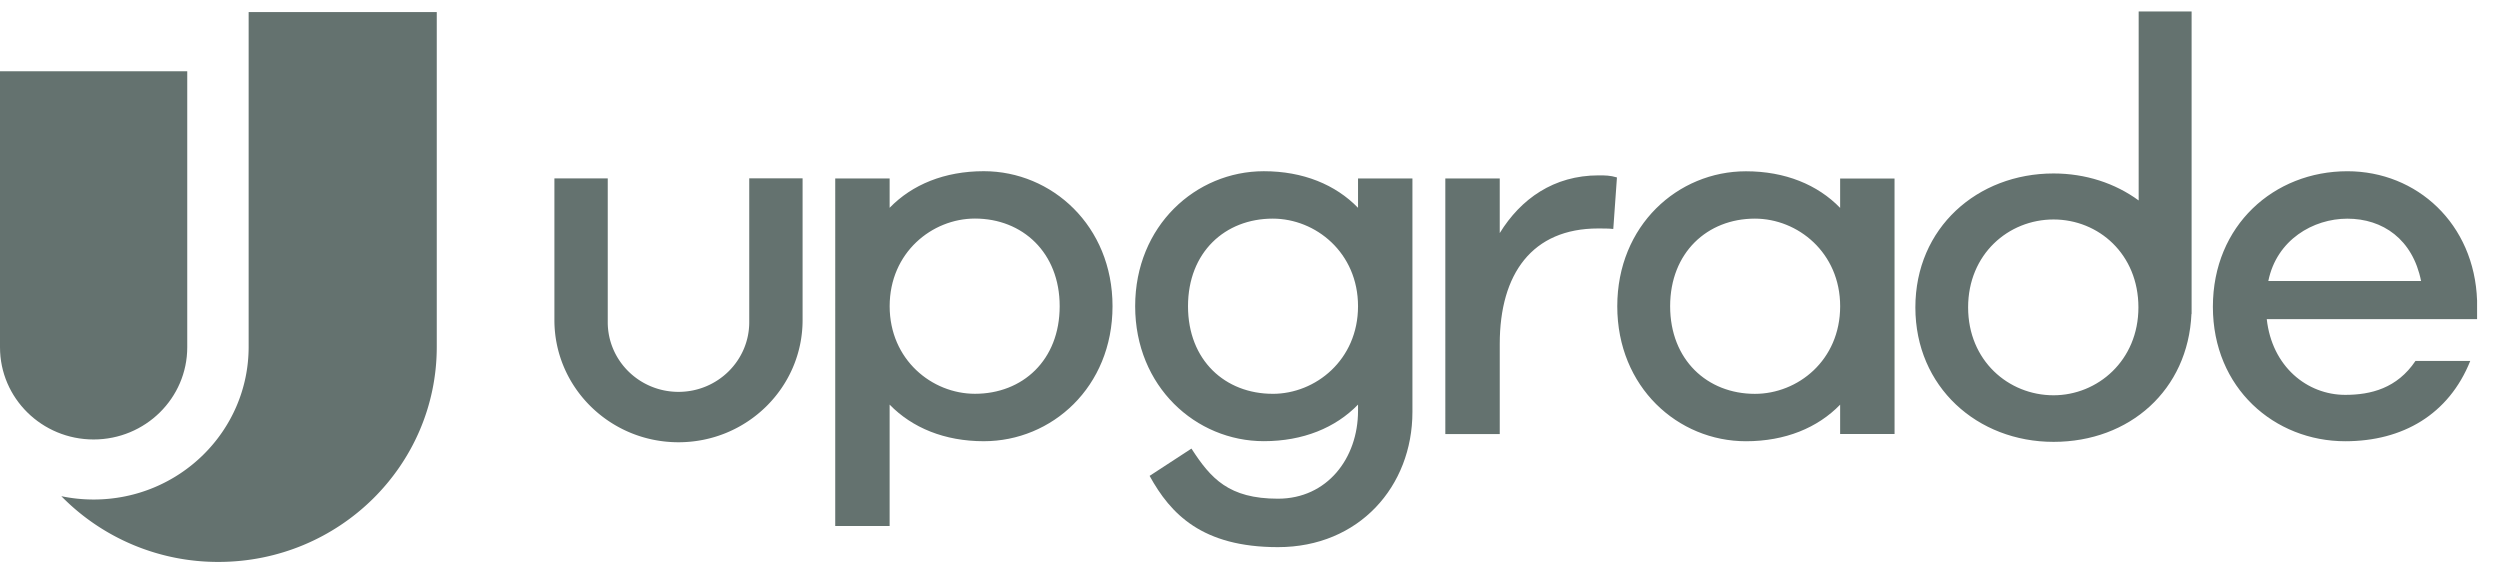
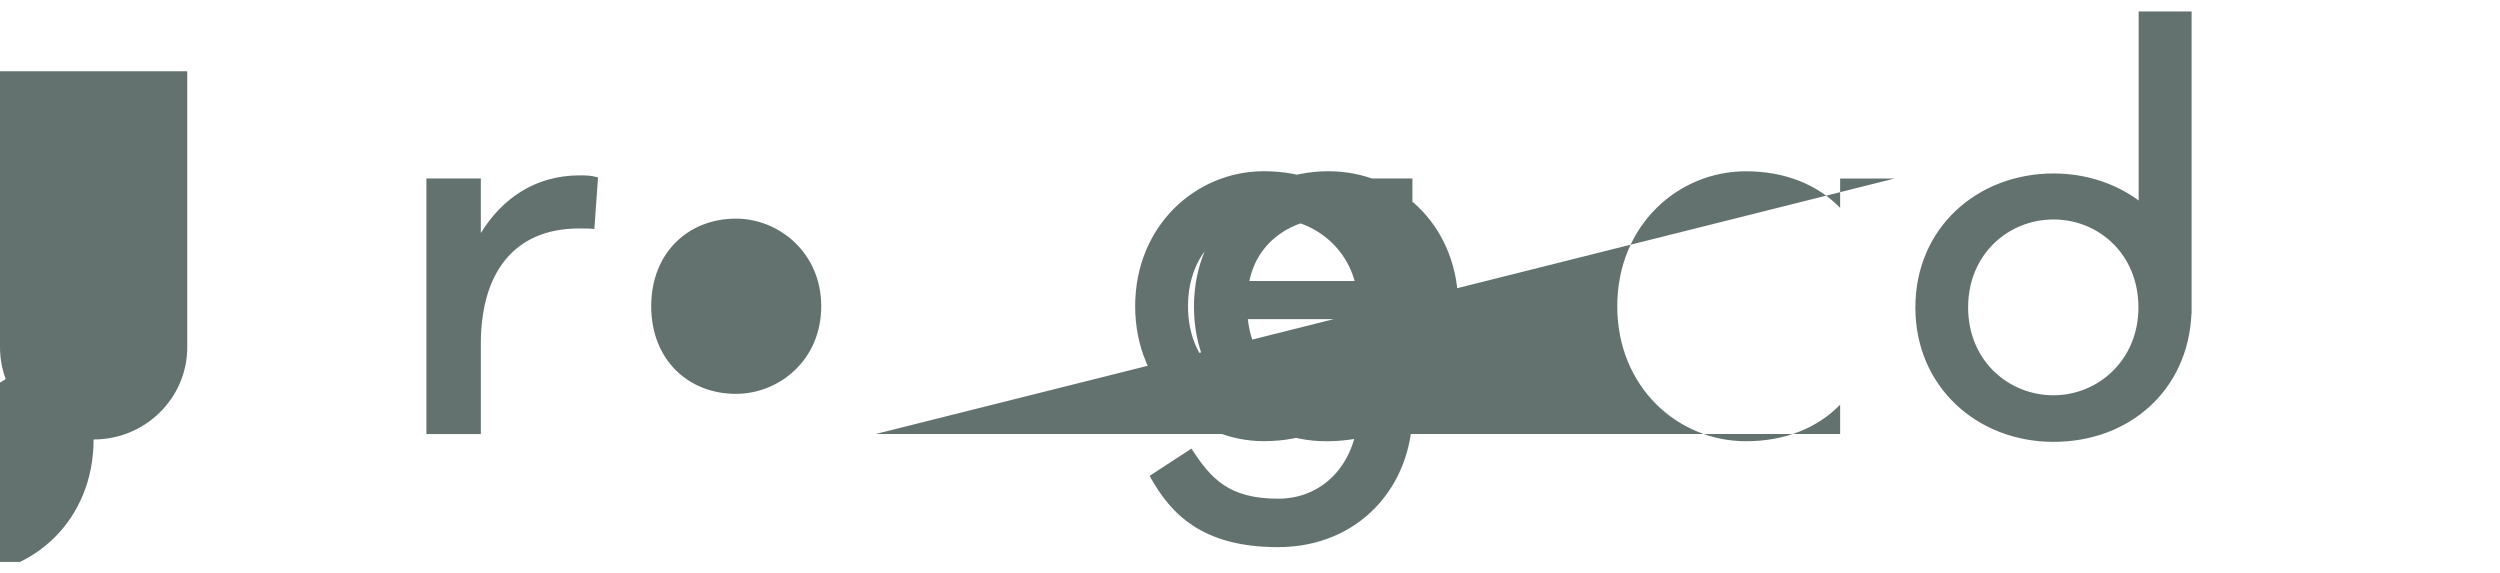
<svg xmlns="http://www.w3.org/2000/svg" width="109" height="25" fill="none">
  <g fill="#64726f" clip-path="url(#a)">
-     <path d="M32.667 7.776v6.271c0 1.677-1.381 3.038-3.084 3.038s-3.085-1.36-3.085-3.038v-6.27h-2.326v6.177c0 2.942 2.423 5.328 5.41 5.328s5.411-2.386 5.411-5.328V7.776zM10.841.525v14.596c0 3.678-3.026 6.658-6.76 6.658q-.726-.001-1.408-.146a9.56 9.56 0 0 0 6.85 2.867c5.259 0 9.52-4.2 9.52-9.377V.525z" />
-     <path d="M4.081 19.161c-2.255 0-4.081-1.8-4.081-4.02V3.107h8.164V15.14c0 2.221-1.828 4.021-4.083 4.021m44.425-5.809c0 3.527-2.646 5.885-5.612 5.885-1.71 0-3.124-.585-4.106-1.596v5.294h-2.372V7.78h2.372v1.28c.98-1.012 2.394-1.596 4.106-1.596 2.966 0 5.612 2.381 5.612 5.885m-2.304 0c0-2.336-1.62-3.82-3.695-3.82-1.87 0-3.718 1.484-3.718 3.82 0 2.337 1.847 3.82 3.718 3.82 2.075 0 3.695-1.46 3.695-3.82m24.297-5.614-.16 2.248c-.182-.022-.455-.022-.662-.022-2.873 0-4.288 1.976-4.288 5.032v3.931h-2.373V7.781h2.373v2.381c.912-1.483 2.35-2.516 4.31-2.516.275 0 .502 0 .799.09m12.105 11.187H80.23v-1.28c-.98 1.011-2.396 1.595-4.106 1.595-2.966 0-5.611-2.358-5.611-5.885s2.645-5.885 5.61-5.885c1.71 0 3.126.584 4.107 1.596v-1.28h2.372zm-2.372-5.571c0-2.337-1.847-3.82-3.718-3.82-2.075 0-3.695 1.483-3.695 3.82s1.62 3.82 3.695 3.82c1.871 0 3.718-1.46 3.718-3.82m25.083 2.386c-.799 1.188-1.939 1.478-3.061 1.478-1.665 0-3.195-1.236-3.422-3.302h9.17v-.81c-.114-3.347-2.623-5.638-5.656-5.638-3.195 0-5.863 2.359-5.863 5.91 0 3.55 2.69 5.862 5.771 5.862 2.506 0 4.514-1.167 5.45-3.5zm-2.971-6.204c1.55 0 2.851.898 3.216 2.717h-6.66c.364-1.797 1.96-2.717 3.444-2.717M93.246.5v8.24c-1.027-.753-2.317-1.177-3.712-1.177-3.317 0-6.024 2.367-6.024 5.84s2.707 5.862 6.024 5.862 5.867-2.26 6.013-5.577h.007V.5zm-3.712 16.734c-1.963 0-3.724-1.51-3.724-3.833 0-2.321 1.76-3.832 3.724-3.832s3.701 1.51 3.701 3.832-1.782 3.833-3.7 3.833M59.21 7.78v1.28c-.98-1.01-2.396-1.595-4.107-1.595-2.965 0-5.61 2.381-5.61 5.885s2.646 5.885 5.61 5.885c1.71 0 3.126-.584 4.107-1.595v.273c0 2.066-1.346 3.83-3.49 3.83-2.146 0-2.93-.881-3.773-2.185l-1.824 1.19c.913 1.662 2.29 3.107 5.596 3.107 3.535 0 5.863-2.649 5.863-5.895V7.78zm-3.718 9.39c-2.075 0-3.695-1.459-3.695-3.818s1.62-3.82 3.695-3.82c1.871 0 3.718 1.483 3.718 3.82s-1.849 3.819-3.718 3.819" />
+     <path d="M4.081 19.161c-2.255 0-4.081-1.8-4.081-4.02V3.107h8.164V15.14c0 2.221-1.828 4.021-4.083 4.021c0 3.527-2.646 5.885-5.612 5.885-1.71 0-3.124-.585-4.106-1.596v5.294h-2.372V7.78h2.372v1.28c.98-1.012 2.394-1.596 4.106-1.596 2.966 0 5.612 2.381 5.612 5.885m-2.304 0c0-2.336-1.62-3.82-3.695-3.82-1.87 0-3.718 1.484-3.718 3.82 0 2.337 1.847 3.82 3.718 3.82 2.075 0 3.695-1.46 3.695-3.82m24.297-5.614-.16 2.248c-.182-.022-.455-.022-.662-.022-2.873 0-4.288 1.976-4.288 5.032v3.931h-2.373V7.781h2.373v2.381c.912-1.483 2.35-2.516 4.31-2.516.275 0 .502 0 .799.09m12.105 11.187H80.23v-1.28c-.98 1.011-2.396 1.595-4.106 1.595-2.966 0-5.611-2.358-5.611-5.885s2.645-5.885 5.61-5.885c1.71 0 3.126.584 4.107 1.596v-1.28h2.372zm-2.372-5.571c0-2.337-1.847-3.82-3.718-3.82-2.075 0-3.695 1.483-3.695 3.82s1.62 3.82 3.695 3.82c1.871 0 3.718-1.46 3.718-3.82m25.083 2.386c-.799 1.188-1.939 1.478-3.061 1.478-1.665 0-3.195-1.236-3.422-3.302h9.17v-.81c-.114-3.347-2.623-5.638-5.656-5.638-3.195 0-5.863 2.359-5.863 5.91 0 3.55 2.69 5.862 5.771 5.862 2.506 0 4.514-1.167 5.45-3.5zm-2.971-6.204c1.55 0 2.851.898 3.216 2.717h-6.66c.364-1.797 1.96-2.717 3.444-2.717M93.246.5v8.24c-1.027-.753-2.317-1.177-3.712-1.177-3.317 0-6.024 2.367-6.024 5.84s2.707 5.862 6.024 5.862 5.867-2.26 6.013-5.577h.007V.5zm-3.712 16.734c-1.963 0-3.724-1.51-3.724-3.833 0-2.321 1.76-3.832 3.724-3.832s3.701 1.51 3.701 3.832-1.782 3.833-3.7 3.833M59.21 7.78v1.28c-.98-1.01-2.396-1.595-4.107-1.595-2.965 0-5.61 2.381-5.61 5.885s2.646 5.885 5.61 5.885c1.71 0 3.126-.584 4.107-1.595v.273c0 2.066-1.346 3.83-3.49 3.83-2.146 0-2.93-.881-3.773-2.185l-1.824 1.19c.913 1.662 2.29 3.107 5.596 3.107 3.535 0 5.863-2.649 5.863-5.895V7.78zm-3.718 9.39c-2.075 0-3.695-1.459-3.695-3.818s1.62-3.82 3.695-3.82c1.871 0 3.718 1.483 3.718 3.82s-1.849 3.819-3.718 3.819" />
  </g>
  <defs>
    <clipPath id="a">
      <path fill="#64726f" d="M0 .5h108.631v24H0z" />
    </clipPath>
  </defs>
</svg>